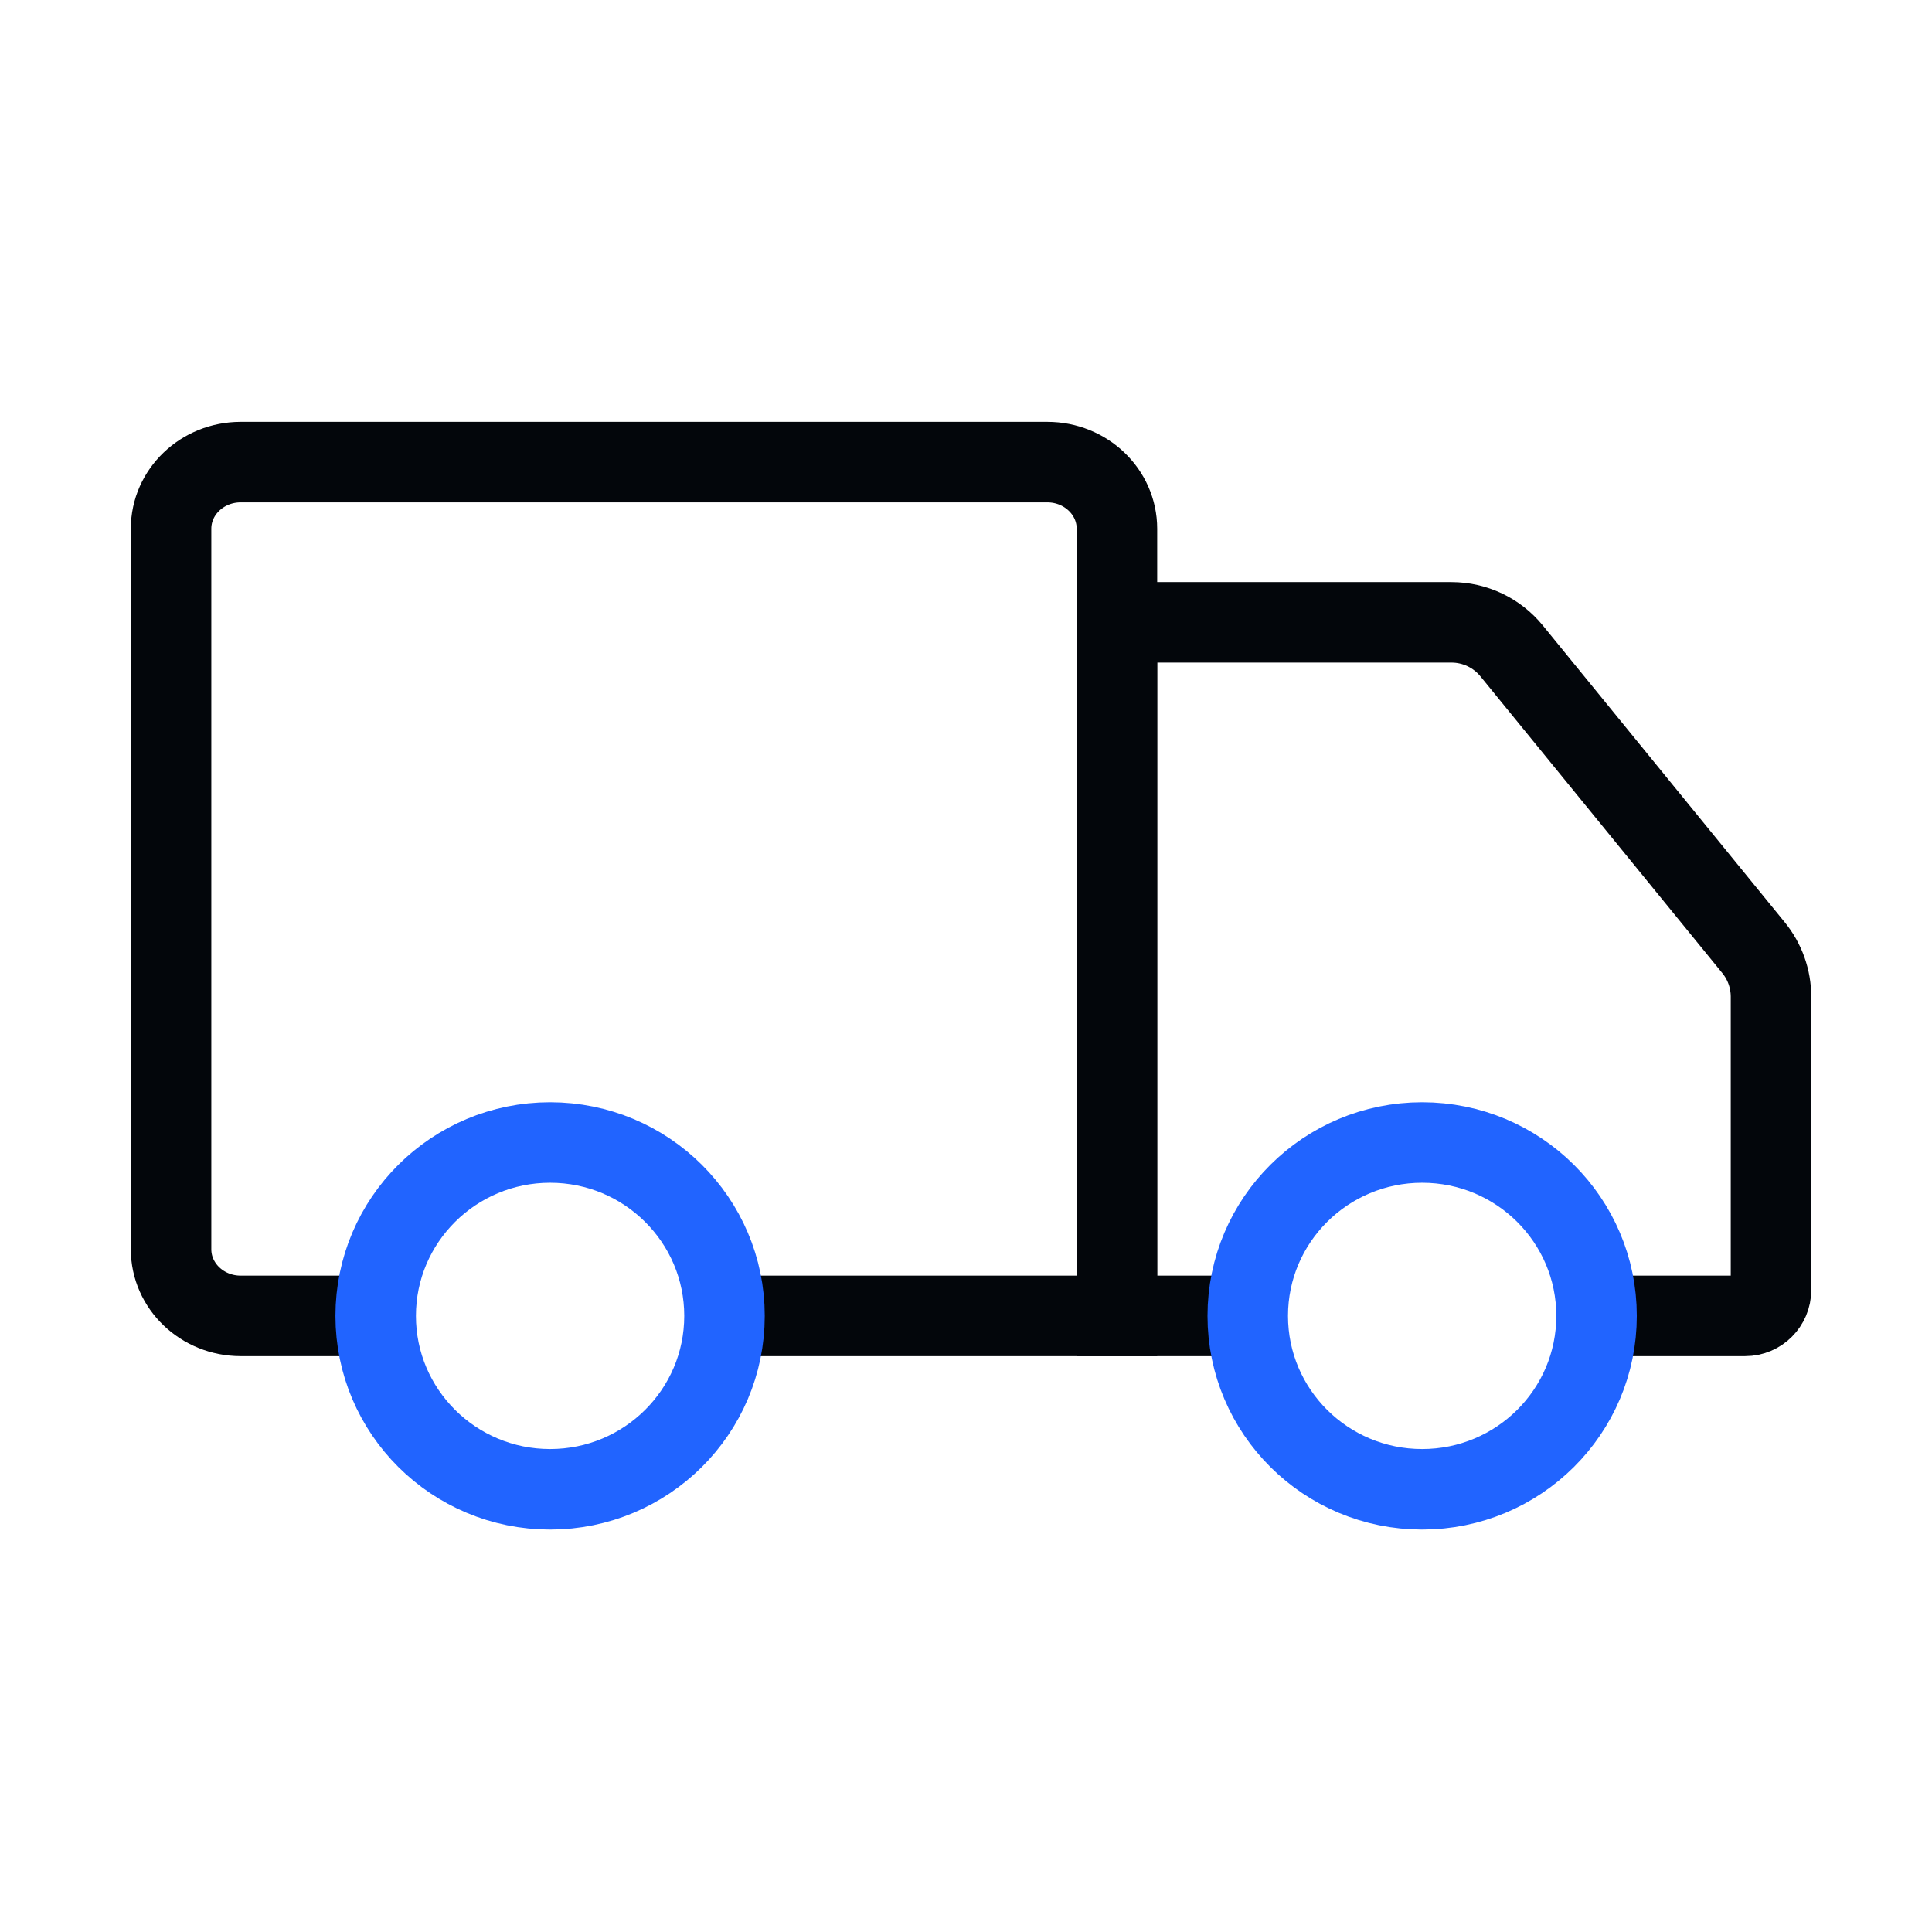
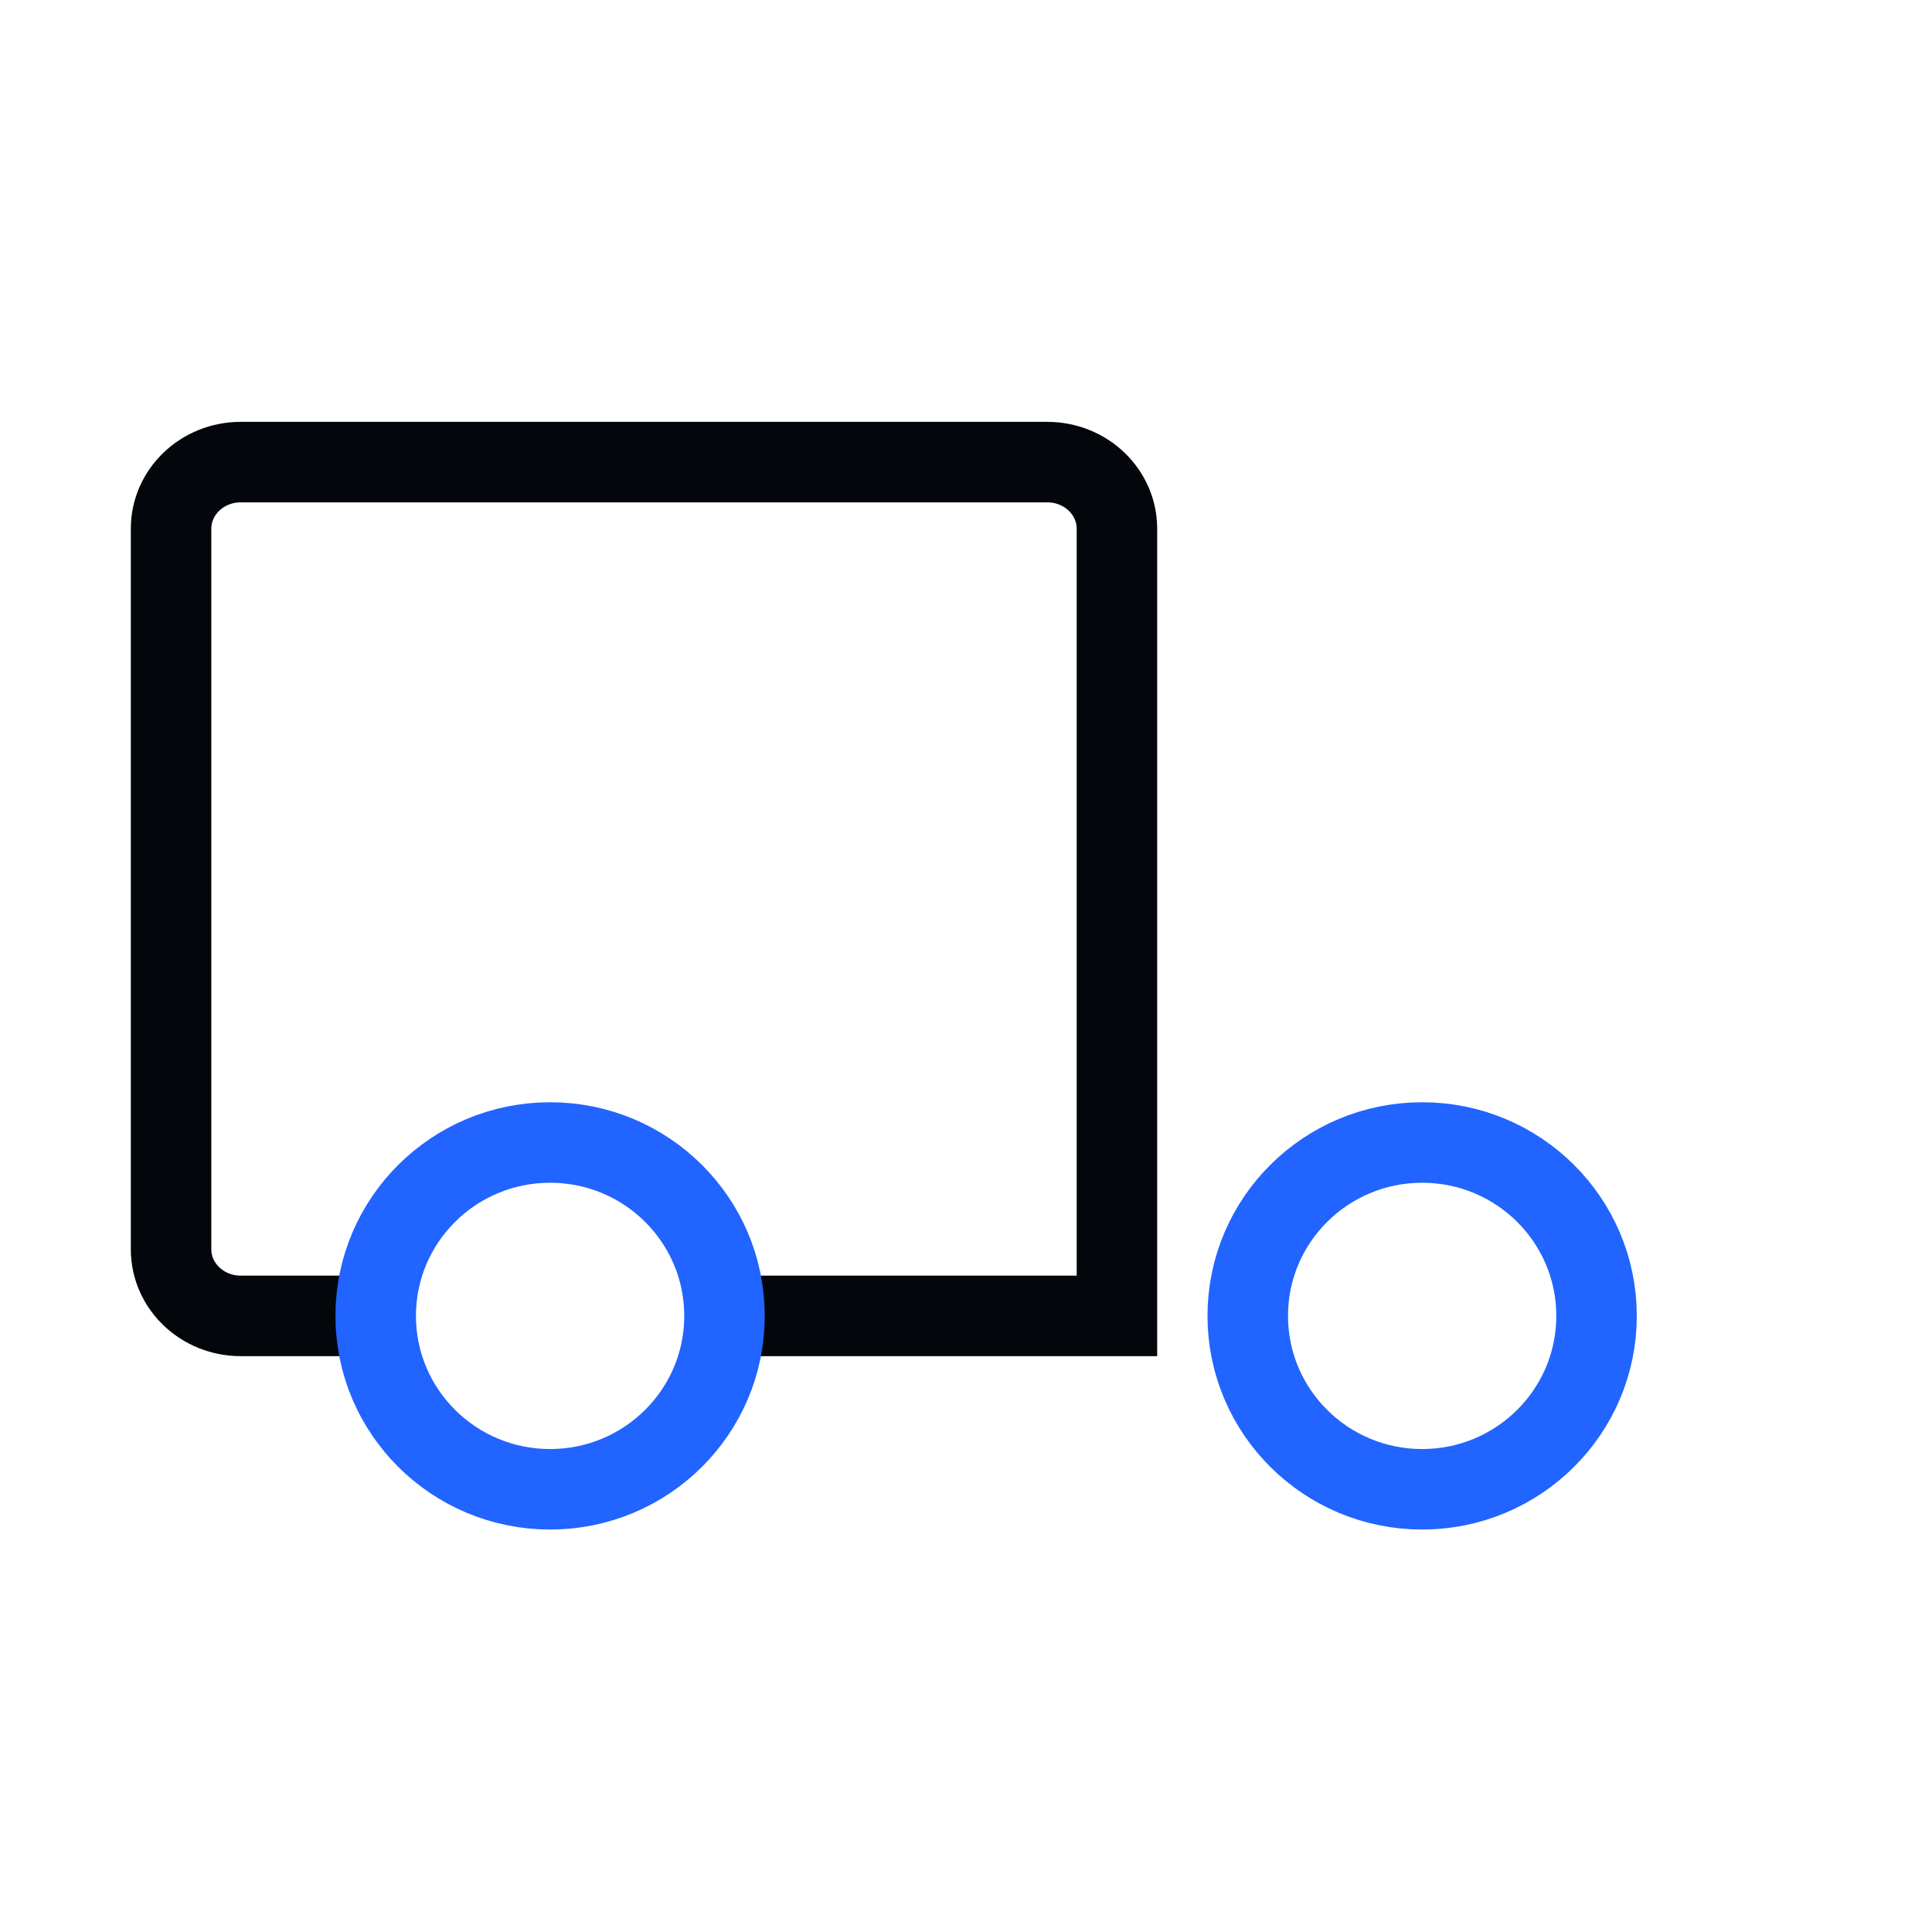
<svg xmlns="http://www.w3.org/2000/svg" version="1.1" viewBox="0 0 48 48" height="48px" width="48px">
  <title>Shipping@3x</title>
  <g fill-rule="evenodd" fill="none" stroke-width="1" stroke="none" id="pc">
    <g id="Shipping">
      <rect height="48" width="48" y="0" x="0" id="矩形" />
      <g id="编组">
-         <rect height="48" width="48" y="0" x="0" id="矩形" />
        <g stroke-width="2" transform="translate(4.25, 11.481)">
-           <path stroke="#03060B" id="路径" d="M26.759,21.212 L23.5,21.212 L23.5,3.981 L31.811,3.981 C32.391,3.981 32.94,4.242 33.306,4.691 L39.316,12.064 C39.597,12.408 39.75,12.839 39.75,13.283 L39.75,20.569 C39.75,20.924 39.462,21.212 39.107,21.212 L35.366,21.212 L35.366,21.212" />
          <path fill-rule="nonzero" stroke="#03060B" id="路径" d="M13.781,21.212 C15.94,21.212 19.18,21.212 23.5,21.212 L23.5,1.655 C23.5,0.741 22.725,0 21.77,0 L1.73,0 C0.775,0 0,0.741 0,1.655 L0,19.557 C0,20.471 0.775,21.212 1.73,21.212 C3.274,21.212 4.399,21.212 5.104,21.212" />
          <ellipse ry="4.308" rx="4.333" cy="21.212" cx="31.083" stroke="#2164FF" id="椭圆形" />
          <ellipse ry="4.308" rx="4.333" cy="21.212" cx="9.417" stroke="#2164FF" id="椭圆形备份-3" />
        </g>
      </g>
    </g>
  </g>
</svg>